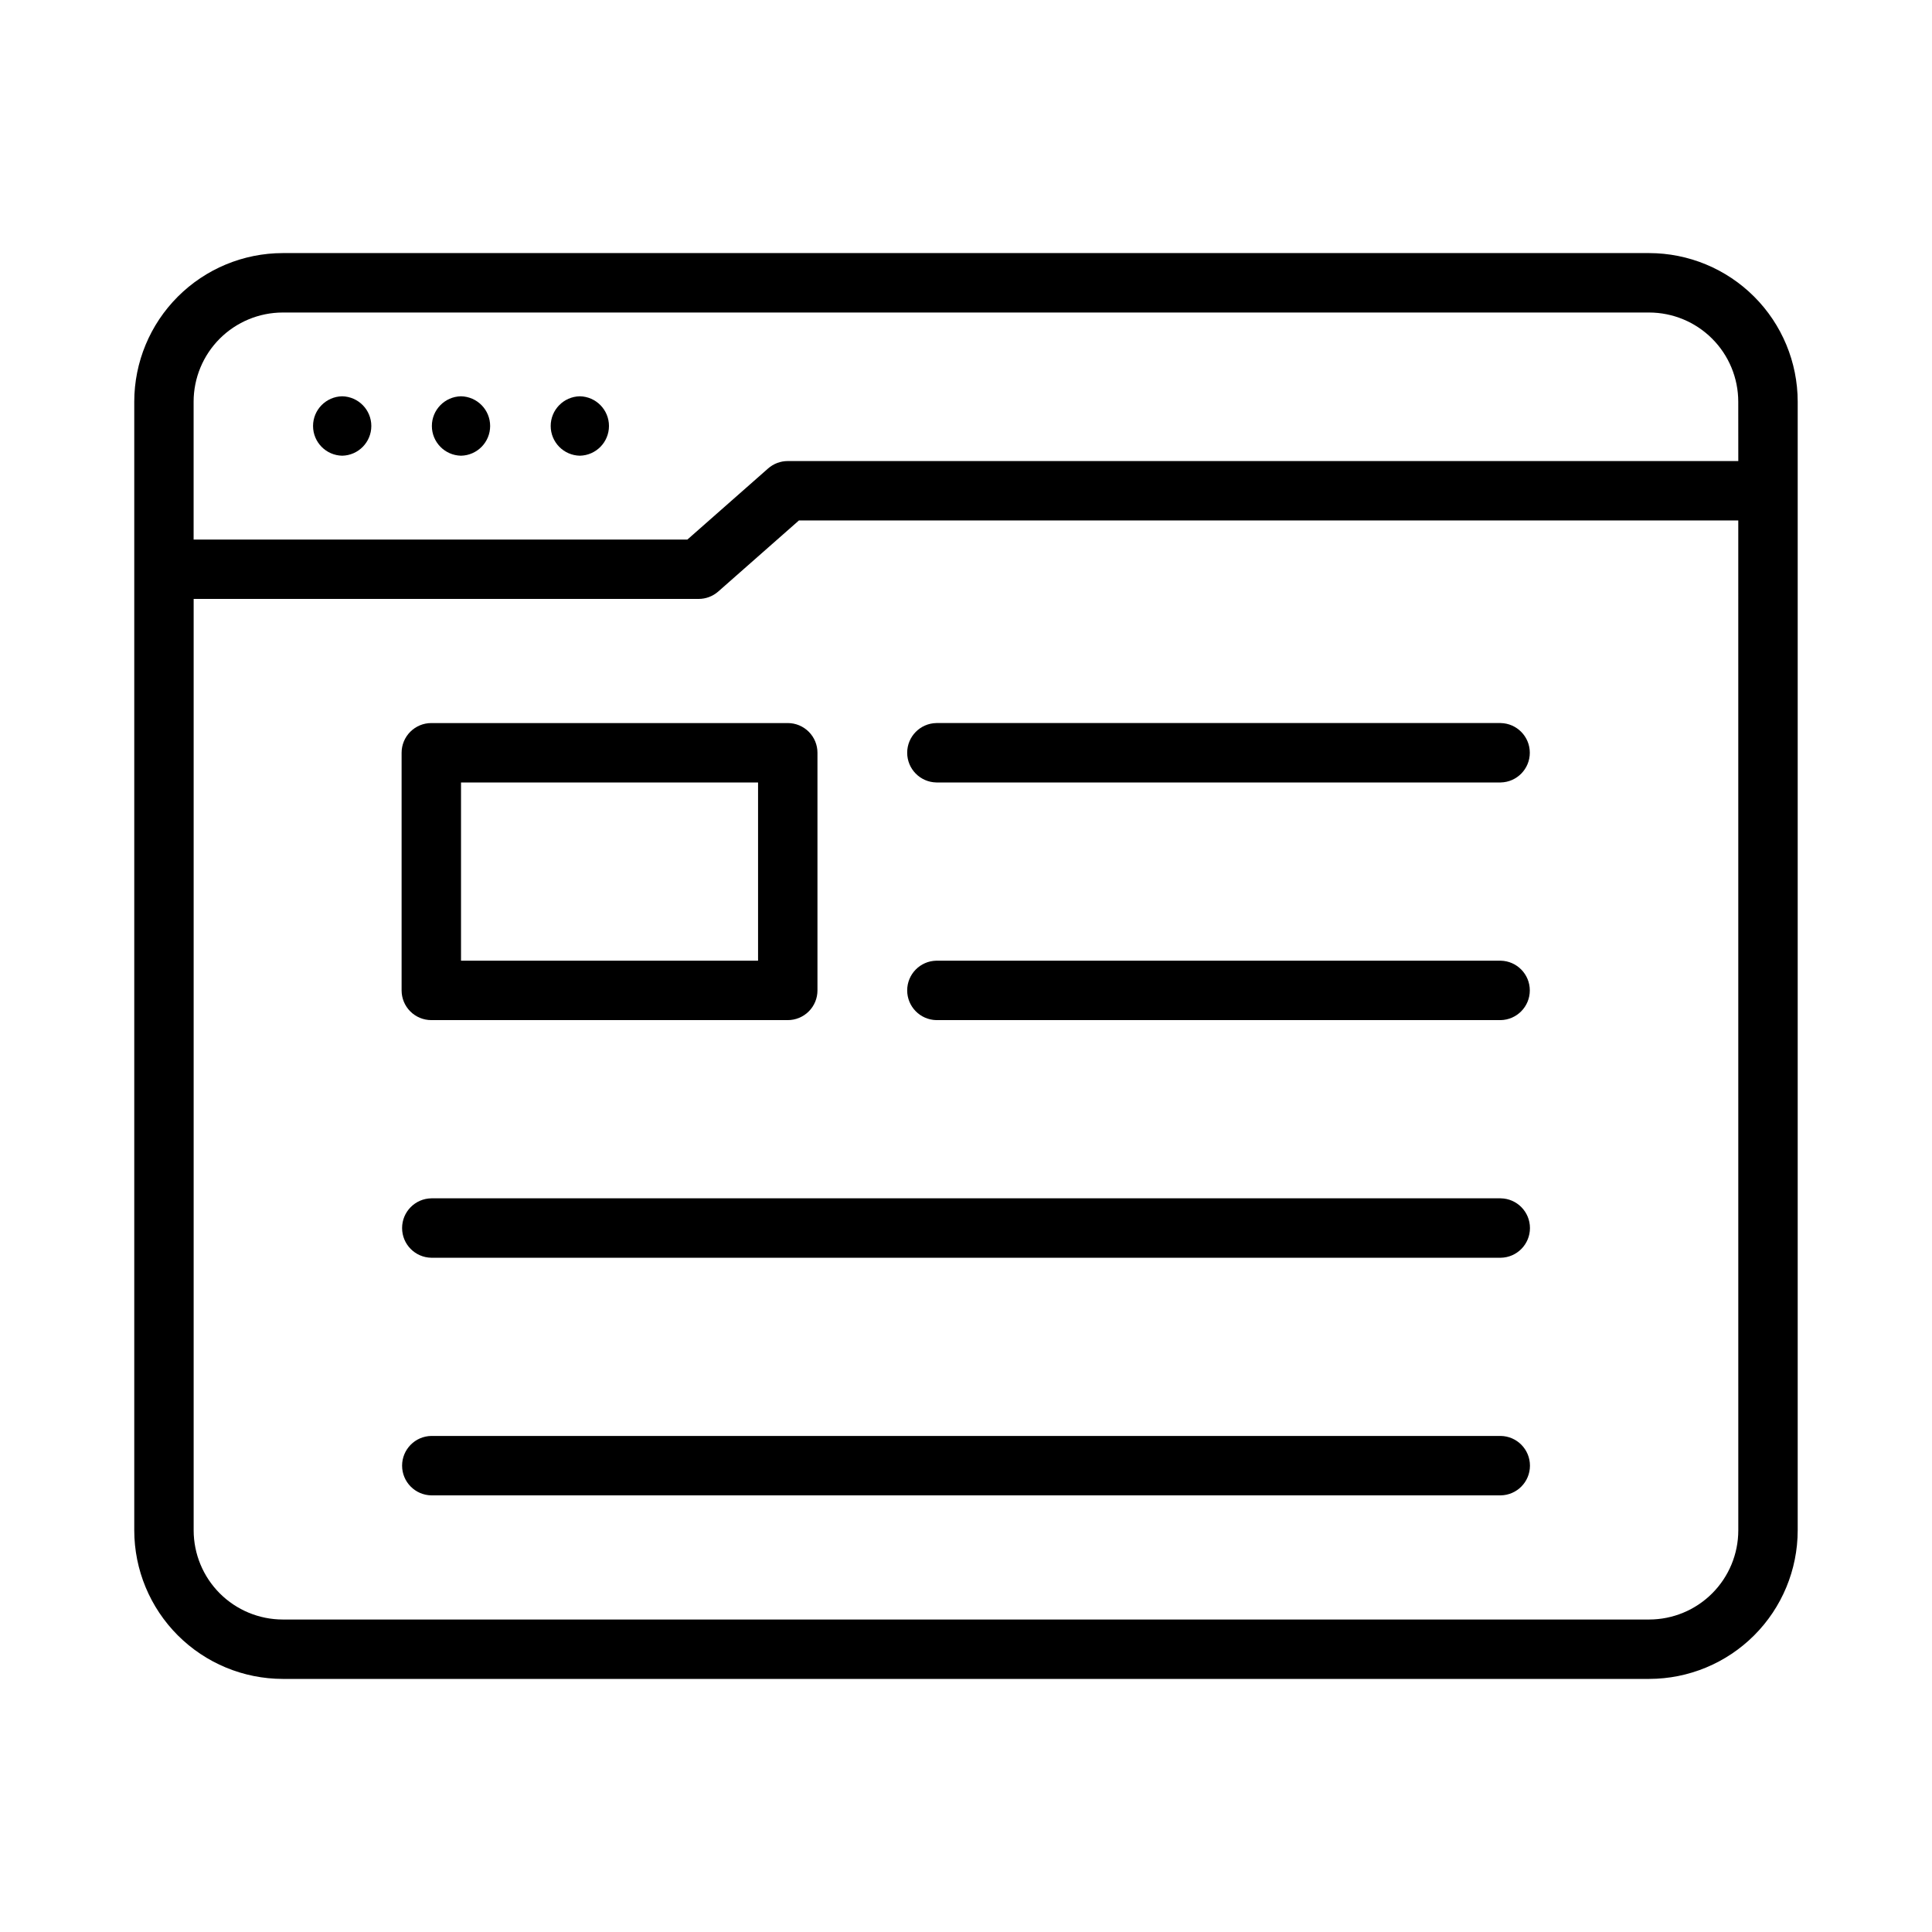
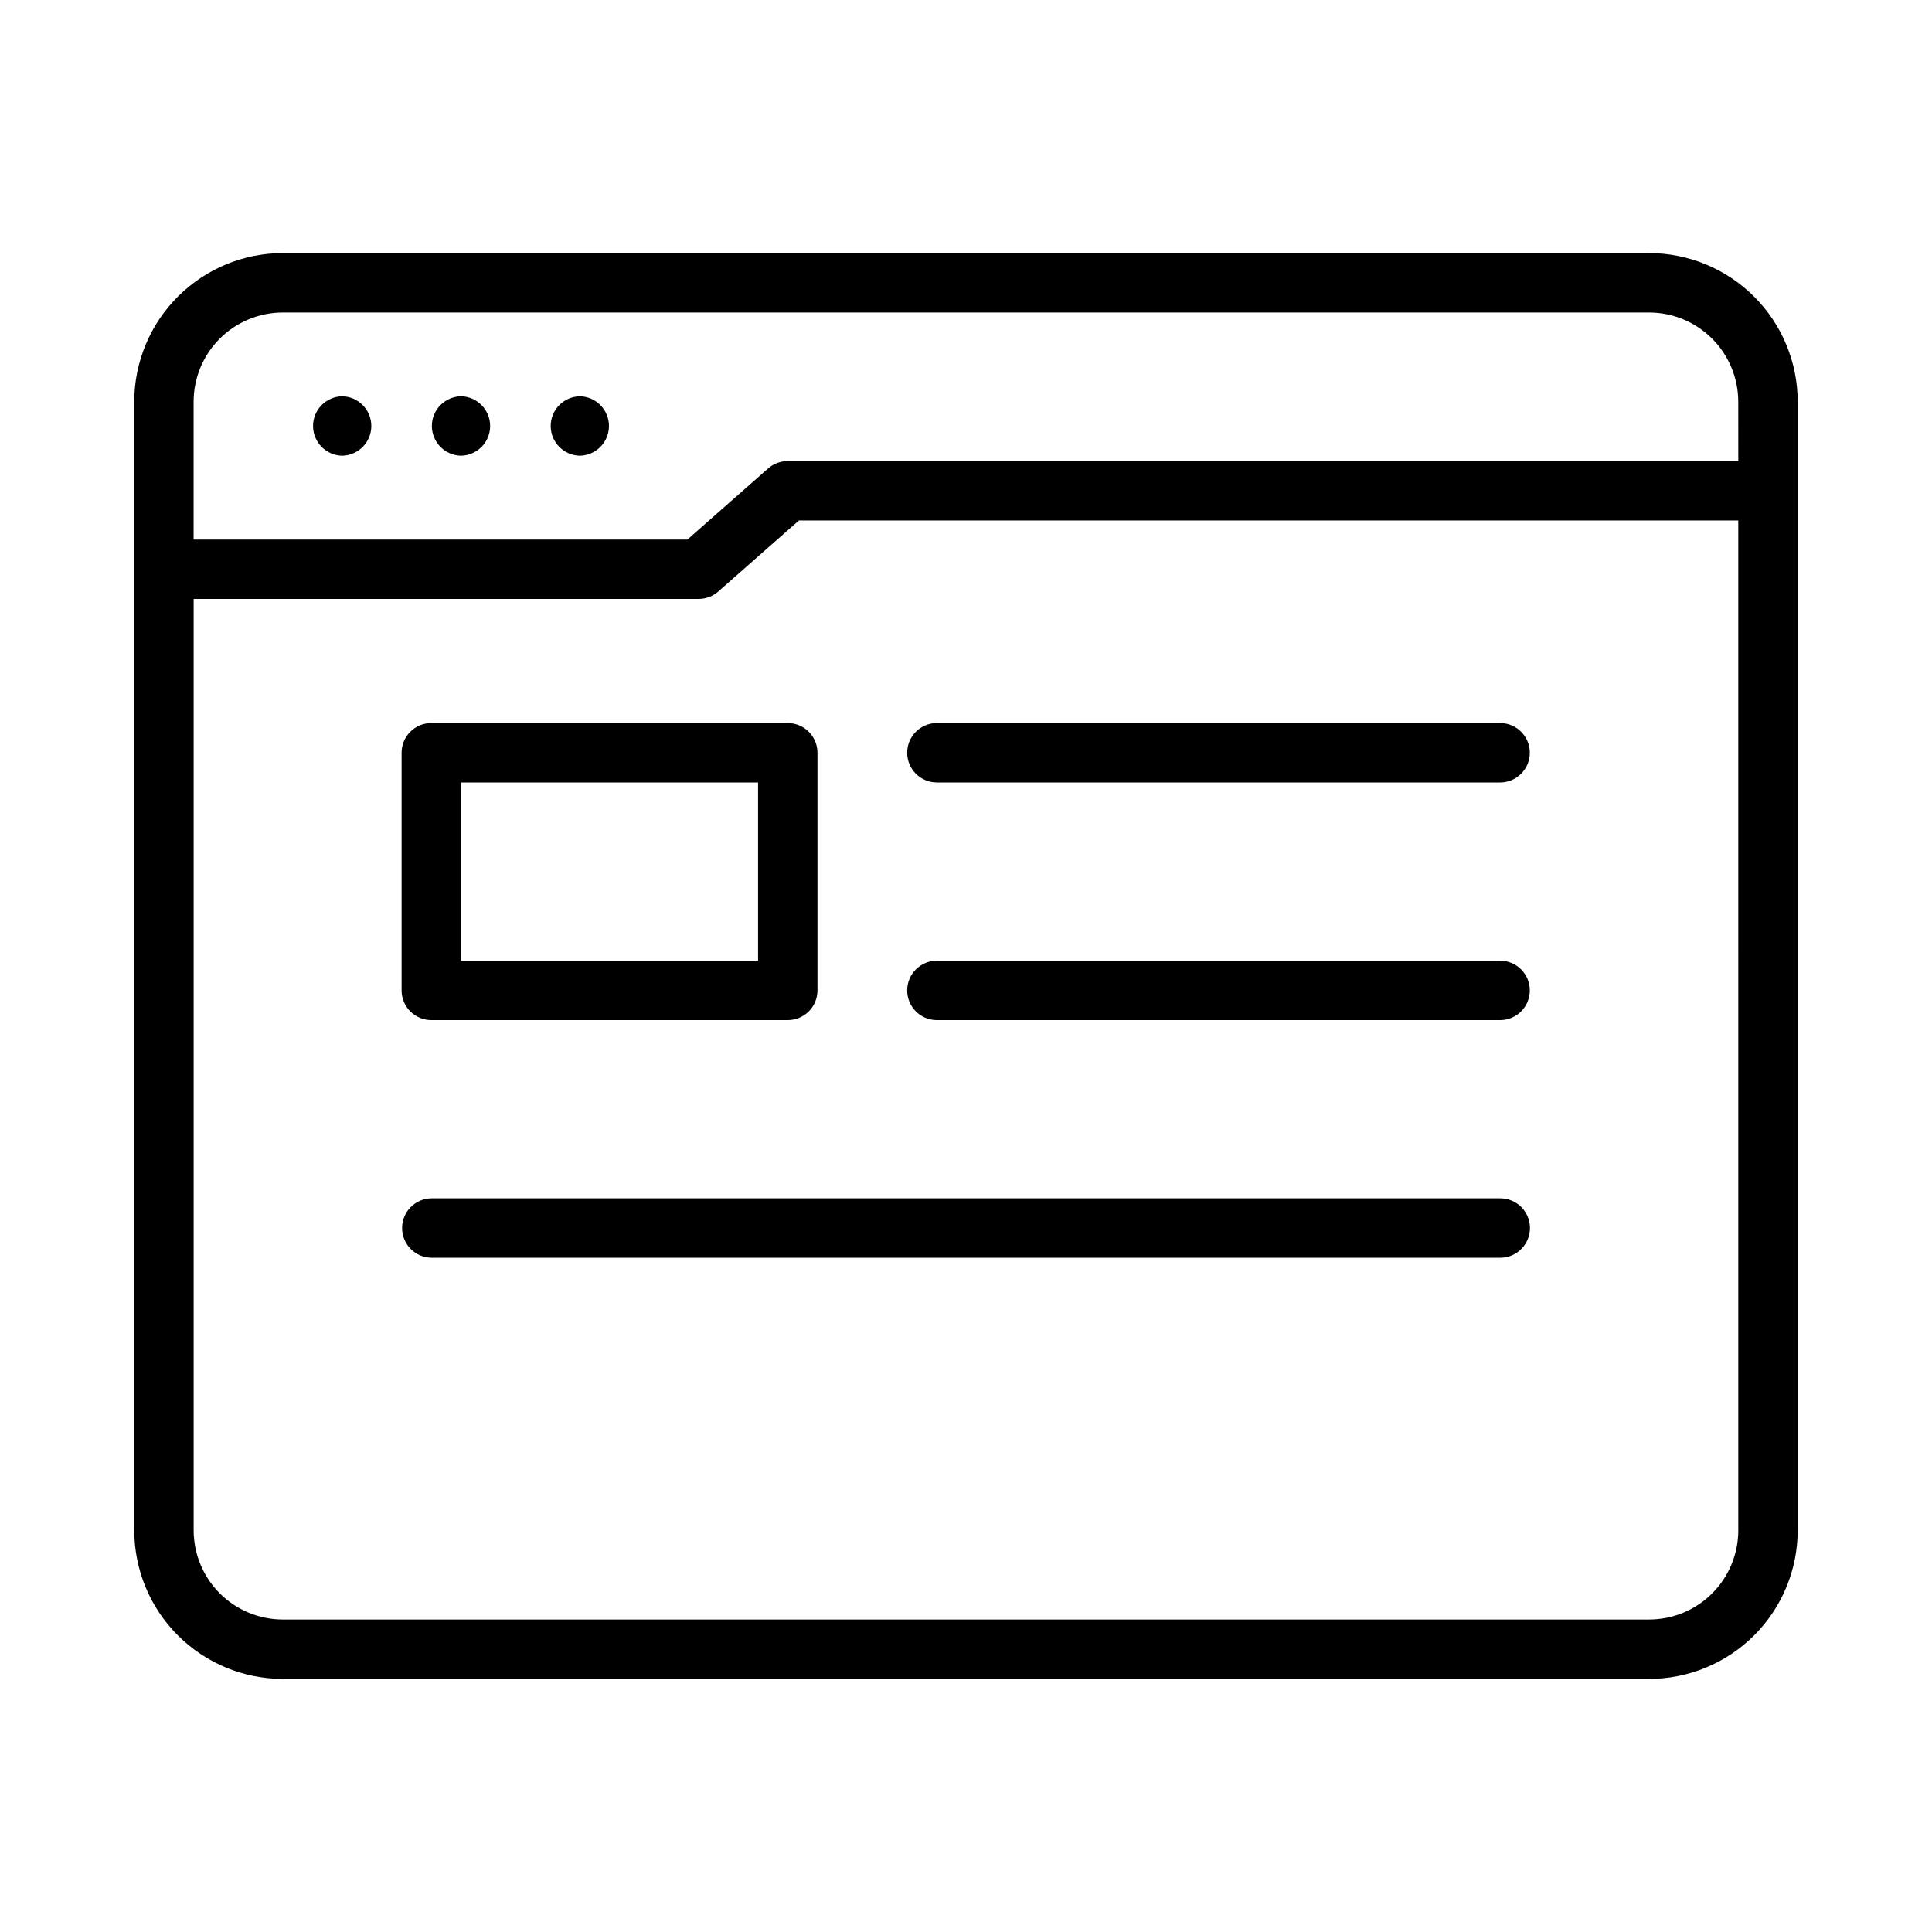
<svg xmlns="http://www.w3.org/2000/svg" fill="#000000" width="800px" height="800px" version="1.1" viewBox="144 144 512 512">
  <g>
    <path d="m581.05 211.07h-362.11c-10.434 0.012-20.438 4.164-27.816 11.543-7.379 7.379-11.531 17.383-11.543 27.816v299.14c0.012 10.438 4.164 20.441 11.543 27.82 7.379 7.379 17.383 11.527 27.816 11.539h362.11c10.438-0.012 20.441-4.16 27.82-11.539 7.379-7.379 11.527-17.383 11.539-27.82v-299.14c-0.012-10.434-4.16-20.438-11.539-27.816-7.379-7.379-17.383-11.531-27.82-11.543zm23.617 338.5c-0.008 6.262-2.496 12.266-6.926 16.691-4.426 4.43-10.43 6.918-16.691 6.926h-362.11c-6.262-0.008-12.262-2.496-16.691-6.926-4.426-4.426-6.918-10.43-6.926-16.691v-246.85h133.82c1.918 0 3.769-0.699 5.207-1.965l21.383-18.836h248.93zm0-283.39-251.91 0.004c-1.914 0-3.766 0.699-5.203 1.965l-21.383 18.836h-130.86v-36.547c0.008-6.262 2.5-12.266 6.926-16.691 4.43-4.426 10.43-6.918 16.691-6.926h362.11c6.262 0.008 12.266 2.5 16.691 6.926 4.43 4.426 6.918 10.43 6.926 16.691z" />
    <path d="m234.68 249.02c-4.285 0.086-7.719 3.586-7.719 7.871 0 4.289 3.434 7.789 7.723 7.875 4.285-0.086 7.719-3.586 7.719-7.875 0-4.289-3.434-7.785-7.723-7.871z" />
    <path d="m266.17 249.02c-4.285 0.086-7.719 3.586-7.719 7.871 0 4.289 3.434 7.789 7.723 7.875 4.285-0.086 7.719-3.586 7.719-7.875 0-4.289-3.434-7.785-7.723-7.871z" />
    <path d="m297.66 249.02c-4.285 0.086-7.719 3.586-7.719 7.871 0 4.289 3.434 7.789 7.723 7.875 4.285-0.086 7.719-3.586 7.719-7.875 0-4.289-3.434-7.785-7.723-7.871z" />
    <path d="m258.3 335.62c-2.086-0.004-4.09 0.828-5.566 2.305s-2.305 3.477-2.305 5.566v62.977c0 2.086 0.828 4.09 2.305 5.566s3.481 2.305 5.566 2.305h94.465c2.09 0 4.09-0.828 5.566-2.305 1.477-1.477 2.309-3.481 2.305-5.566v-62.977c0.004-2.09-0.828-4.09-2.305-5.566-1.477-1.477-3.477-2.309-5.566-2.305zm86.594 62.977-78.719-0.004v-47.23h78.719z" />
    <path d="m392.13 351.36h149.57c4.285-0.086 7.715-3.586 7.715-7.871 0-4.289-3.43-7.785-7.715-7.871h-149.57c-4.285 0.086-7.715 3.582-7.715 7.871 0 4.285 3.43 7.785 7.719 7.871z" />
    <path d="m392.13 414.34h149.57c4.285-0.086 7.715-3.586 7.715-7.871 0-4.289-3.43-7.789-7.715-7.875h-149.57c-4.285 0.086-7.715 3.586-7.715 7.875 0 4.285 3.43 7.785 7.719 7.871z" />
    <path d="m541.7 461.57h-283.39c-4.297 0.066-7.75 3.574-7.75 7.875 0 4.301 3.453 7.805 7.75 7.871h283.39c4.301-0.062 7.754-3.57 7.754-7.871 0-4.305-3.453-7.809-7.754-7.875z" />
-     <path d="m541.7 524.54h-283.39c-4.297 0.066-7.75 3.574-7.75 7.875s3.453 7.805 7.75 7.871h283.39c4.301-0.066 7.754-3.57 7.754-7.871 0-4.305-3.453-7.809-7.754-7.875z" />
  </g>
</svg>